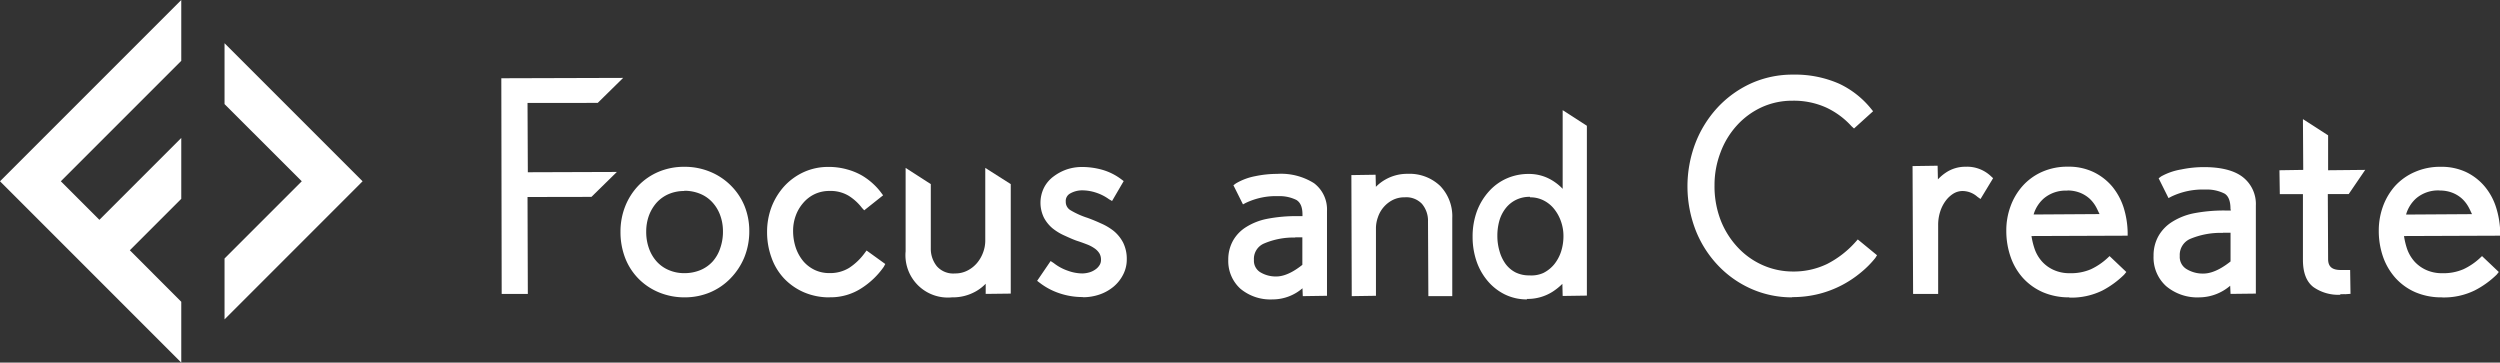
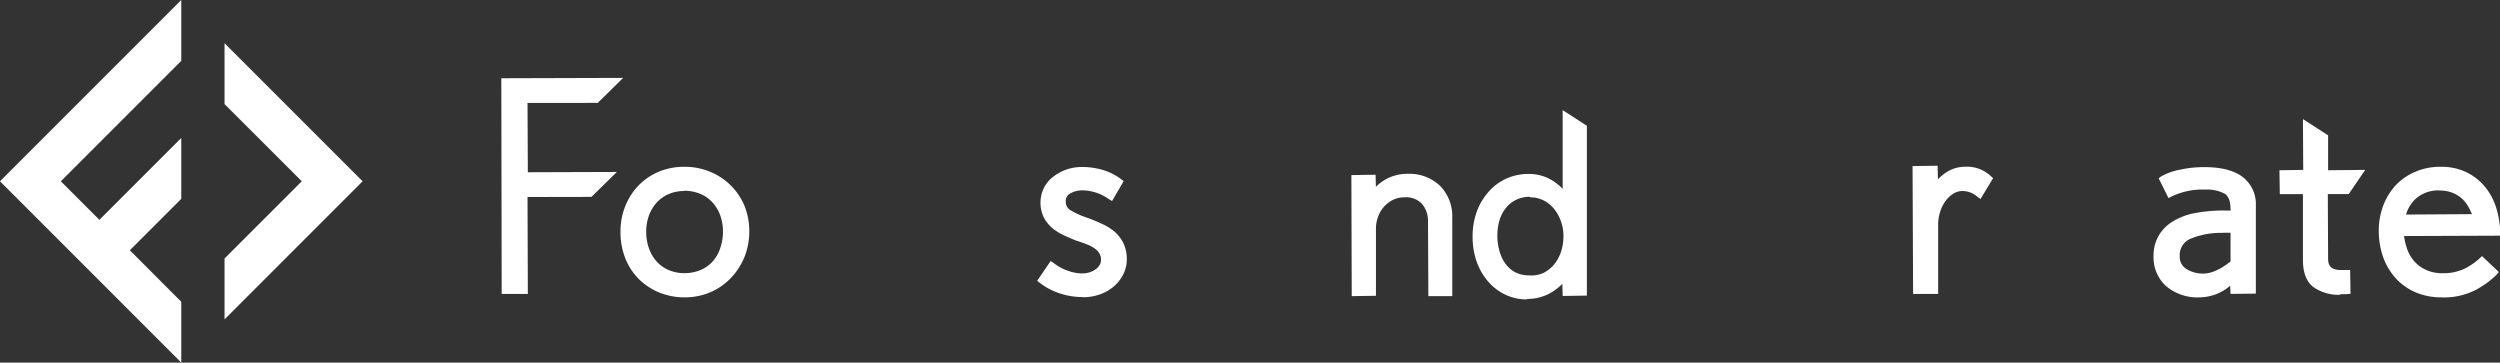
<svg xmlns="http://www.w3.org/2000/svg" viewBox="0 0 413.06 59.91">
  <rect x="0" y="0" width="413.06" height="59.91" fill="#333333" stroke="none" />
  <defs>
    <style>.cls-1{fill:#fff;}</style>
  </defs>
  <title>logo--01</title>
  <g id="Layer_2" data-name="Layer 2">
    <g id="Layer_1-2" data-name="Layer 1">
      <polygon class="cls-1" points="29.95 0 0 29.95 29.95 59.91 29.95 49.86 21.45 41.35 29.95 32.85 29.95 22.79 16.42 36.32 10.05 29.95 29.95 10.05 29.95 0" />
      <polygon class="cls-1" points="37.1 52.77 59.91 29.95 37.1 7.14 37.1 17.2 49.86 29.95 37.1 42.71 37.1 52.77" />
      <polygon class="cls-1" points="82.89 48.56 82.83 12.93 102.96 12.87 98.76 17 87.16 17.01 87.21 28.46 101.92 28.41 97.72 32.53 87.16 32.55 87.21 48.56 82.89 48.56" />
      <path class="cls-1" d="M113.12,49.13a11,11,0,0,1-4.19-.8,10.16,10.16,0,0,1-3.38-2.23,10.05,10.05,0,0,1-2.24-3.43,11.88,11.88,0,0,1-.79-4.37,11.31,11.31,0,0,1,.77-4.19,10.6,10.6,0,0,1,2.17-3.42,10.07,10.07,0,0,1,3.37-2.31,10.76,10.76,0,0,1,4.24-.82,10.93,10.93,0,0,1,4.26.82,10.4,10.4,0,0,1,3.4,2.25A10.26,10.26,0,0,1,123,34a11,11,0,0,1,.8,4.19,11.39,11.39,0,0,1-.82,4.33A10.93,10.93,0,0,1,120.69,46a10.21,10.21,0,0,1-3.38,2.31,10.79,10.79,0,0,1-4.19.82m-.05-17.57a6.37,6.37,0,0,0-2.55.49,5.76,5.76,0,0,0-2,1.4,6.8,6.8,0,0,0-1.29,2.14,7.73,7.73,0,0,0-.46,2.68,8,8,0,0,0,.47,2.81,6.43,6.43,0,0,0,1.28,2.15,5.63,5.63,0,0,0,2,1.4,6.37,6.37,0,0,0,2.55.5,6.83,6.83,0,0,0,2.69-.52,5.73,5.73,0,0,0,2-1.42A6.23,6.23,0,0,0,119,41a8.21,8.21,0,0,0,.45-2.77,7.64,7.64,0,0,0-.49-2.75,6.36,6.36,0,0,0-1.33-2.13,5.61,5.61,0,0,0-2-1.35,6.77,6.77,0,0,0-2.58-.48" />
-       <path class="cls-1" d="M137.1,49.13a10.54,10.54,0,0,1-4.3-.85A10,10,0,0,1,129.54,46a9.76,9.76,0,0,1-2.08-3.46,12.27,12.27,0,0,1-.72-4.22,11.59,11.59,0,0,1,.74-4.13,11,11,0,0,1,2.1-3.42,10.08,10.08,0,0,1,3.21-2.33,9.67,9.67,0,0,1,4.07-.86A11.12,11.12,0,0,1,140,28a10.49,10.49,0,0,1,2.42,1,10.73,10.73,0,0,1,1.85,1.38,10.27,10.27,0,0,1,1.35,1.5l.29.39-3.12,2.48-.38-.41a8.35,8.35,0,0,0-2.2-2,5.81,5.81,0,0,0-3.14-.79,5.65,5.65,0,0,0-2.48.53,5.72,5.72,0,0,0-1.88,1.45,6.63,6.63,0,0,0-1.23,2.09,7.23,7.23,0,0,0-.44,2.5,8.75,8.75,0,0,0,.46,2.86,7.07,7.07,0,0,0,1.25,2.21,5.74,5.74,0,0,0,1.88,1.42,5.6,5.6,0,0,0,2.39.51,6,6,0,0,0,3.28-.86,9.82,9.82,0,0,0,2.58-2.47l.3-.4,3.09,2.23-.26.48a13.1,13.1,0,0,1-3.69,3.53,9.36,9.36,0,0,1-5.2,1.49" />
-       <path class="cls-1" d="M157.29,49.13a7,7,0,0,1-7.66-7.61V27.74l4.16,2.68,0,10.57a4.61,4.61,0,0,0,1,3,3.61,3.61,0,0,0,3,1.19,4.38,4.38,0,0,0,2.06-.48,5.07,5.07,0,0,0,1.59-1.26,5.79,5.79,0,0,0,1-1.75,5.6,5.6,0,0,0,.35-1.87V27.74L167,30.42l0,18.09-4.14.05,0-1.68a7.15,7.15,0,0,1-1.61,1.25,7.67,7.67,0,0,1-3.9,1" />
      <path class="cls-1" d="M178.9,49.08a11.86,11.86,0,0,1-3.9-.64,11,11,0,0,1-3.26-1.75l-.38-.29,2.23-3.27.49.32a7.91,7.91,0,0,0,2.35,1.28,7.21,7.21,0,0,0,2.38.45A4.49,4.49,0,0,0,180,45a3.27,3.27,0,0,0,1-.49,2.32,2.32,0,0,0,.68-.72,1.58,1.58,0,0,0,.23-.86,2,2,0,0,0-.26-1.06,2.8,2.8,0,0,0-.77-.81,5.76,5.76,0,0,0-1.26-.67c-.52-.2-1.06-.4-1.62-.58s-1.38-.55-2.1-.88a8.88,8.88,0,0,1-2-1.21A6,6,0,0,1,172.5,36a5.61,5.61,0,0,1,0-5,5.33,5.33,0,0,1,1.58-1.85A8,8,0,0,1,176.23,28a7.89,7.89,0,0,1,2.53-.41,12.47,12.47,0,0,1,3.32.45,9.64,9.64,0,0,1,3.22,1.61l.36.27-1.92,3.29-.52-.3a7.64,7.64,0,0,0-2.19-1.1,7.38,7.38,0,0,0-2.27-.36,4,4,0,0,0-1.91.5,1.4,1.4,0,0,0-.76,1.36,1.59,1.59,0,0,0,.83,1.45A13.42,13.42,0,0,0,179.7,36c.71.26,1.45.56,2.18.9A9.45,9.45,0,0,1,184,38.15a6.22,6.22,0,0,1,1.56,1.92,6,6,0,0,1,.61,2.77,5.42,5.42,0,0,1-.6,2.53,6.31,6.31,0,0,1-1.59,2,7.31,7.31,0,0,1-2.31,1.29,8.42,8.42,0,0,1-2.74.45" />
-       <path class="cls-1" d="M210.26,49.47a7.73,7.73,0,0,1-5.32-1.77,6.17,6.17,0,0,1-2-4.77,6.38,6.38,0,0,1,.78-3.16,6.28,6.28,0,0,1,2.18-2.26,10.19,10.19,0,0,1,3.29-1.32,25,25,0,0,1,5.14-.48h.87l0-.25c0-1.24-.33-2-1-2.42a6.24,6.24,0,0,0-3-.63,11.51,11.51,0,0,0-5.38,1.12l-.45.24-1.58-3.16.4-.3a9.87,9.87,0,0,1,3.2-1.2,17.69,17.69,0,0,1,3.6-.38,10.23,10.23,0,0,1,6.12,1.54,5.42,5.42,0,0,1,2.14,4.6v14l-4,.06-.05-1.3a7.57,7.57,0,0,1-4.84,1.84m3.65-10.22a12.33,12.33,0,0,0-5.2,1,2.75,2.75,0,0,0-1.63,2.7,2.23,2.23,0,0,0,1,2,4.93,4.93,0,0,0,2.69.73c1.84,0,3.63-1.39,4.31-1.92l0-4.55a2.69,2.69,0,0,1-.43,0h-.76" />
      <path class="cls-1" d="M363.44,49.13a8,8,0,0,1-5.54-1.85,6.37,6.37,0,0,1-2.08-5,6.54,6.54,0,0,1,.81-3.28,6.62,6.62,0,0,1,2.27-2.35,10.68,10.68,0,0,1,3.42-1.38,26.39,26.39,0,0,1,5.35-.49h.92l-.06-.28c0-1.29-.34-2.14-1-2.52a6.46,6.46,0,0,0-3.16-.66,12,12,0,0,0-5.61,1.16l-.47.25-1.63-3.27.41-.31A10.26,10.26,0,0,1,360.38,28a18.44,18.44,0,0,1,3.75-.39c2.8,0,4.95.53,6.37,1.6a5.64,5.64,0,0,1,2.22,4.78V48.51l-4.18.05-.06-1.35a7.92,7.92,0,0,1-5,1.92m3.8-10.65a13,13,0,0,0-5.43,1,2.88,2.88,0,0,0-1.7,2.82,2.33,2.33,0,0,0,1.09,2.14,5.14,5.14,0,0,0,2.81.76c1.91,0,3.79-1.45,4.49-2l0-4.75-.42,0h-.82" />
      <path class="cls-1" d="M236,48.93l-.06-12.34a4.31,4.31,0,0,0-1-2.91,3.57,3.57,0,0,0-2.86-1.08,4.24,4.24,0,0,0-2,.46,4.95,4.95,0,0,0-2.42,2.85,5.39,5.39,0,0,0-.32,1.77V48.87l-4,.06-.06-20,4-.06.05,2a7,7,0,0,1,1.58-1.21,7.26,7.26,0,0,1,3.66-.94,7.33,7.33,0,0,1,5.38,2,7.2,7.2,0,0,1,2,5.32V48.93Z" />
      <path class="cls-1" d="M252.31,49.47a8.25,8.25,0,0,1-3.73-.85,8.79,8.79,0,0,1-2.85-2.28,10.11,10.11,0,0,1-1.81-3.29,12.41,12.41,0,0,1-.61-3.94,12.06,12.06,0,0,1,.71-4.2A10.27,10.27,0,0,1,246,31.63a8.6,8.6,0,0,1,2.93-2.14,8.9,8.9,0,0,1,3.63-.75,7.31,7.31,0,0,1,4,1.13,8.29,8.29,0,0,1,1.63,1.33v-13l4,2.58,0,28.06-4,.06-.05-2a9.84,9.84,0,0,1-1.65,1.32,7.69,7.69,0,0,1-4.22,1.17m.5-16.87a5.1,5.1,0,0,0-2.22.47,4.91,4.91,0,0,0-1.69,1.31,6.05,6.05,0,0,0-1.08,2,9.07,9.07,0,0,0-.38,2.67,8.86,8.86,0,0,0,.36,2.54,6.64,6.64,0,0,0,1,2.1,4.76,4.76,0,0,0,1.63,1.39,5,5,0,0,0,2.3.5A4.82,4.82,0,0,0,255,45.1a5.57,5.57,0,0,0,1.77-1.4,6.71,6.71,0,0,0,1.15-2.11,8.32,8.32,0,0,0,.4-2.6,7.21,7.21,0,0,0-.4-2.38,6.82,6.82,0,0,0-1.12-2.06,5.2,5.2,0,0,0-1.73-1.42,4.88,4.88,0,0,0-2.25-.53" />
-       <path class="cls-1" d="M296.1,49.13a16.57,16.57,0,0,1-6.62-1.35A17.06,17.06,0,0,1,284,44a18,18,0,0,1-3.79-5.84,20.09,20.09,0,0,1-.1-14.48,18.47,18.47,0,0,1,3.64-5.88,17.37,17.37,0,0,1,5.52-4,16.6,16.6,0,0,1,7-1.47,18,18,0,0,1,7.6,1.5A14.94,14.94,0,0,1,309.17,18l.31.38-3.15,2.85-.41-.37a13.14,13.14,0,0,0-4.23-3.11,13,13,0,0,0-5.5-1.11,12.11,12.11,0,0,0-5.12,1.08,12.72,12.72,0,0,0-4.09,3,13.67,13.67,0,0,0-2.7,4.44,15.06,15.06,0,0,0-1,5.48,15.55,15.55,0,0,0,1.08,5.91A14,14,0,0,0,287.24,41a12.57,12.57,0,0,0,4.12,2.86,12.29,12.29,0,0,0,4.83,1,12.7,12.7,0,0,0,5.7-1.25,16.1,16.1,0,0,0,4.74-3.69l.32-.36,3.18,2.61-.28.45A15.84,15.84,0,0,1,307.49,45a17.84,17.84,0,0,1-3.1,2.08,17.41,17.41,0,0,1-3.82,1.47,17.72,17.72,0,0,1-4.47.54" />
      <path class="cls-1" d="M316.09,48.56,316,27.44l4.14-.06.05,2.26a7.38,7.38,0,0,1,1.27-1.09,5.75,5.75,0,0,1,3.29-1A5.73,5.73,0,0,1,329,29.16l.31.28-2.08,3.44-.52-.37a3.74,3.74,0,0,0-2.44-.95,2.91,2.91,0,0,0-1.49.41,4.67,4.67,0,0,0-1.31,1.21,6.09,6.09,0,0,0-.91,1.8,7.15,7.15,0,0,0-.33,2.18v11.4Z" />
-       <path class="cls-1" d="M341.9,49.13a10.85,10.85,0,0,1-4.37-.85,9.72,9.72,0,0,1-3.28-2.34,10.17,10.17,0,0,1-2.05-3.5,13,13,0,0,1-.71-4.33,11.49,11.49,0,0,1,.69-4,10.29,10.29,0,0,1,2-3.38,9.43,9.43,0,0,1,3.23-2.34,10.27,10.27,0,0,1,4.25-.85,9.5,9.5,0,0,1,4.22.88A9.3,9.3,0,0,1,349,30.83a10.55,10.55,0,0,1,1.88,3.48,14.66,14.66,0,0,1,.66,4.11v.52L335.65,39a12.5,12.5,0,0,0,.52,2.13,6.12,6.12,0,0,0,1.24,2.1,5.77,5.77,0,0,0,1.95,1.39,6.24,6.24,0,0,0,2.63.52,8.3,8.3,0,0,0,3.49-.66,10.7,10.7,0,0,0,2.72-1.84l.35-.33,2.77,2.63-.36.44A15.07,15.07,0,0,1,347.37,48a11.62,11.62,0,0,1-5.47,1.17m-.33-17.67a5.57,5.57,0,0,0-3.91,1.31A5.65,5.65,0,0,0,336,35.44l10.9-.07c-.17-.32-.33-.7-.52-1.06a5.55,5.55,0,0,0-1.1-1.46,5.27,5.27,0,0,0-1.6-1,5.7,5.7,0,0,0-2.11-.38" />
      <path class="cls-1" d="M386.69,48.7a7.14,7.14,0,0,1-4.46-1.27c-1.15-.88-1.73-2.38-1.73-4.48V32.07l-3.82,0-.06-3.94,3.93-.06-.05-8.39,4.16,2.68,0,5.77,6.13-.06-2.73,4-3.45,0,.05,10.74c0,1.24.65,1.8,2.1,1.8h1.54l.06,3.94-.84.06a3.94,3.94,0,0,0-.47,0l-.38,0" />
      <path class="cls-1" d="M403.44,49.13a10.85,10.85,0,0,1-4.37-.85,9.58,9.58,0,0,1-3.27-2.34,10.36,10.36,0,0,1-2.06-3.5,13,13,0,0,1-.71-4.33,11.72,11.72,0,0,1,.69-4,10.47,10.47,0,0,1,2-3.38A9.52,9.52,0,0,1,399,28.41a10.32,10.32,0,0,1,4.26-.85,9.56,9.56,0,0,1,4.22.88,9.23,9.23,0,0,1,3.07,2.39,10.14,10.14,0,0,1,1.88,3.49,14.91,14.91,0,0,1,.67,4.1v.52L397.2,39a12.26,12.26,0,0,0,.51,2.13,6.28,6.28,0,0,0,1.24,2.1,5.87,5.87,0,0,0,1.95,1.39,6.28,6.28,0,0,0,2.64.52,8.28,8.28,0,0,0,3.48-.66,10.53,10.53,0,0,0,2.72-1.84l.35-.33,2.77,2.63-.35.44a14.93,14.93,0,0,1-3.6,2.59,11.56,11.56,0,0,1-5.47,1.17m-.33-17.67a5.58,5.58,0,0,0-3.91,1.31,5.65,5.65,0,0,0-1.66,2.67l10.9-.07c-.17-.31-.32-.7-.52-1.06a5.55,5.55,0,0,0-1.1-1.46,5.15,5.15,0,0,0-1.6-1,5.63,5.63,0,0,0-2.11-.38" />
    </g>
  </g>
</svg>